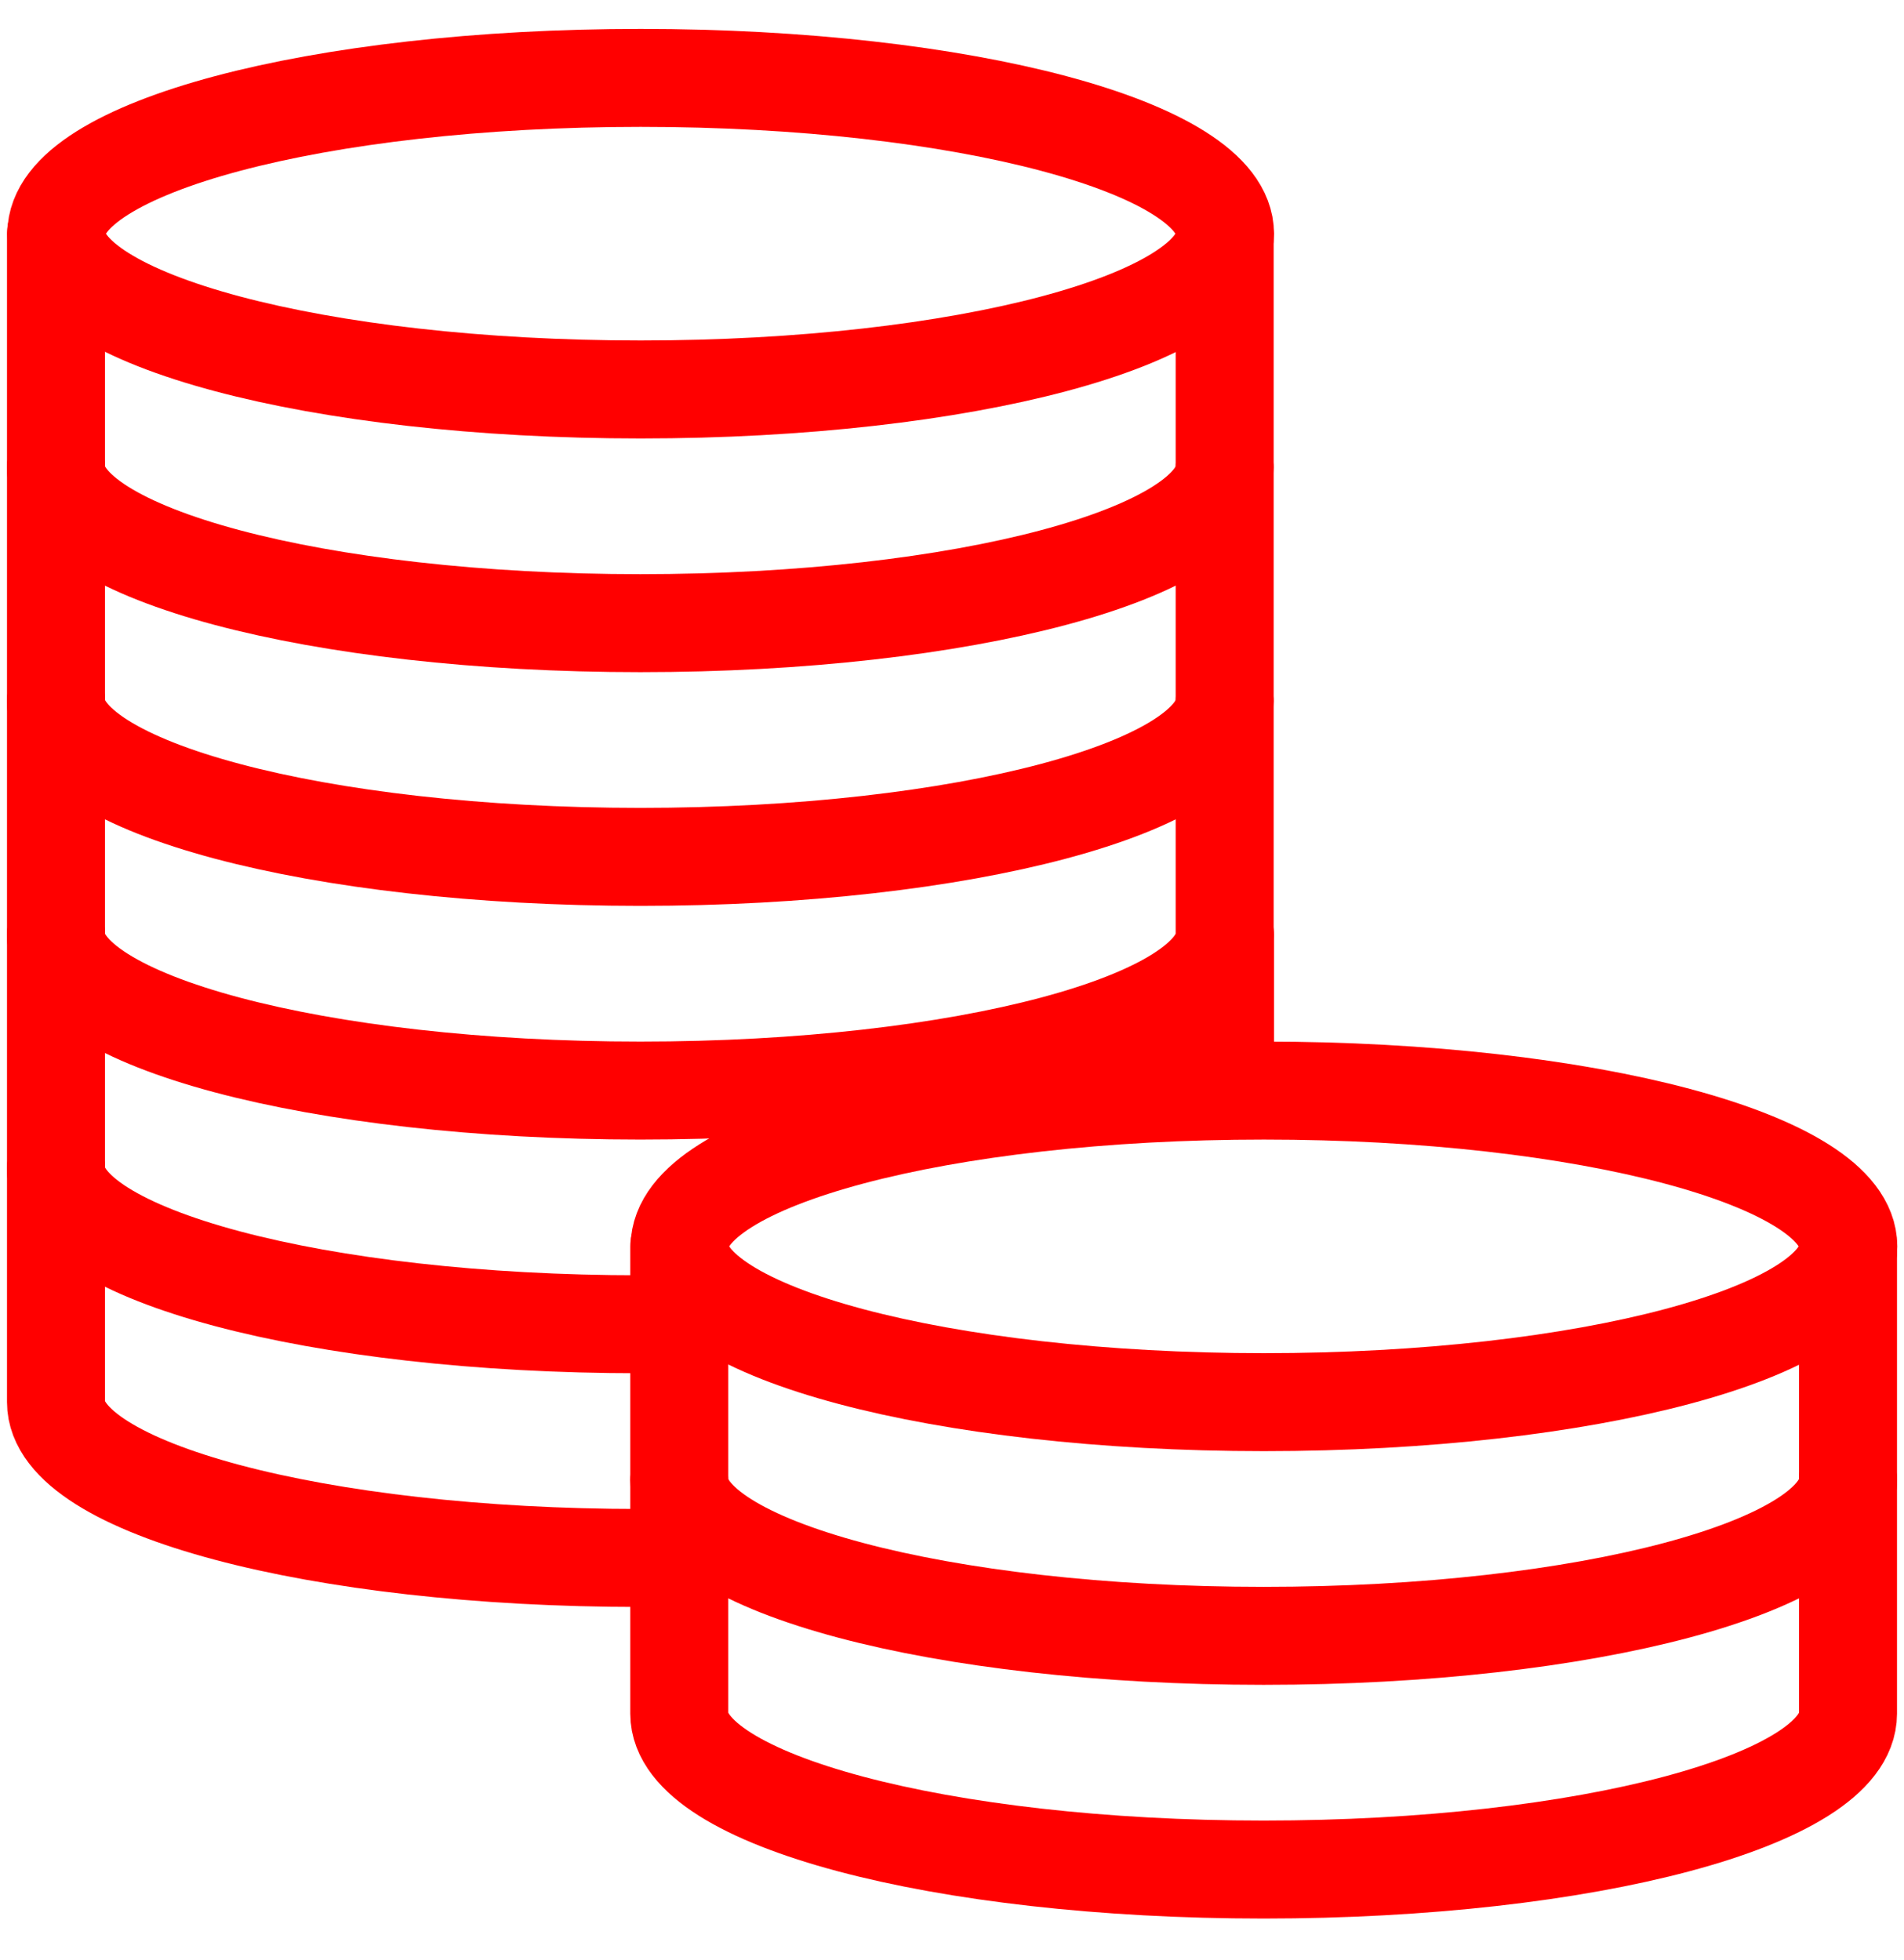
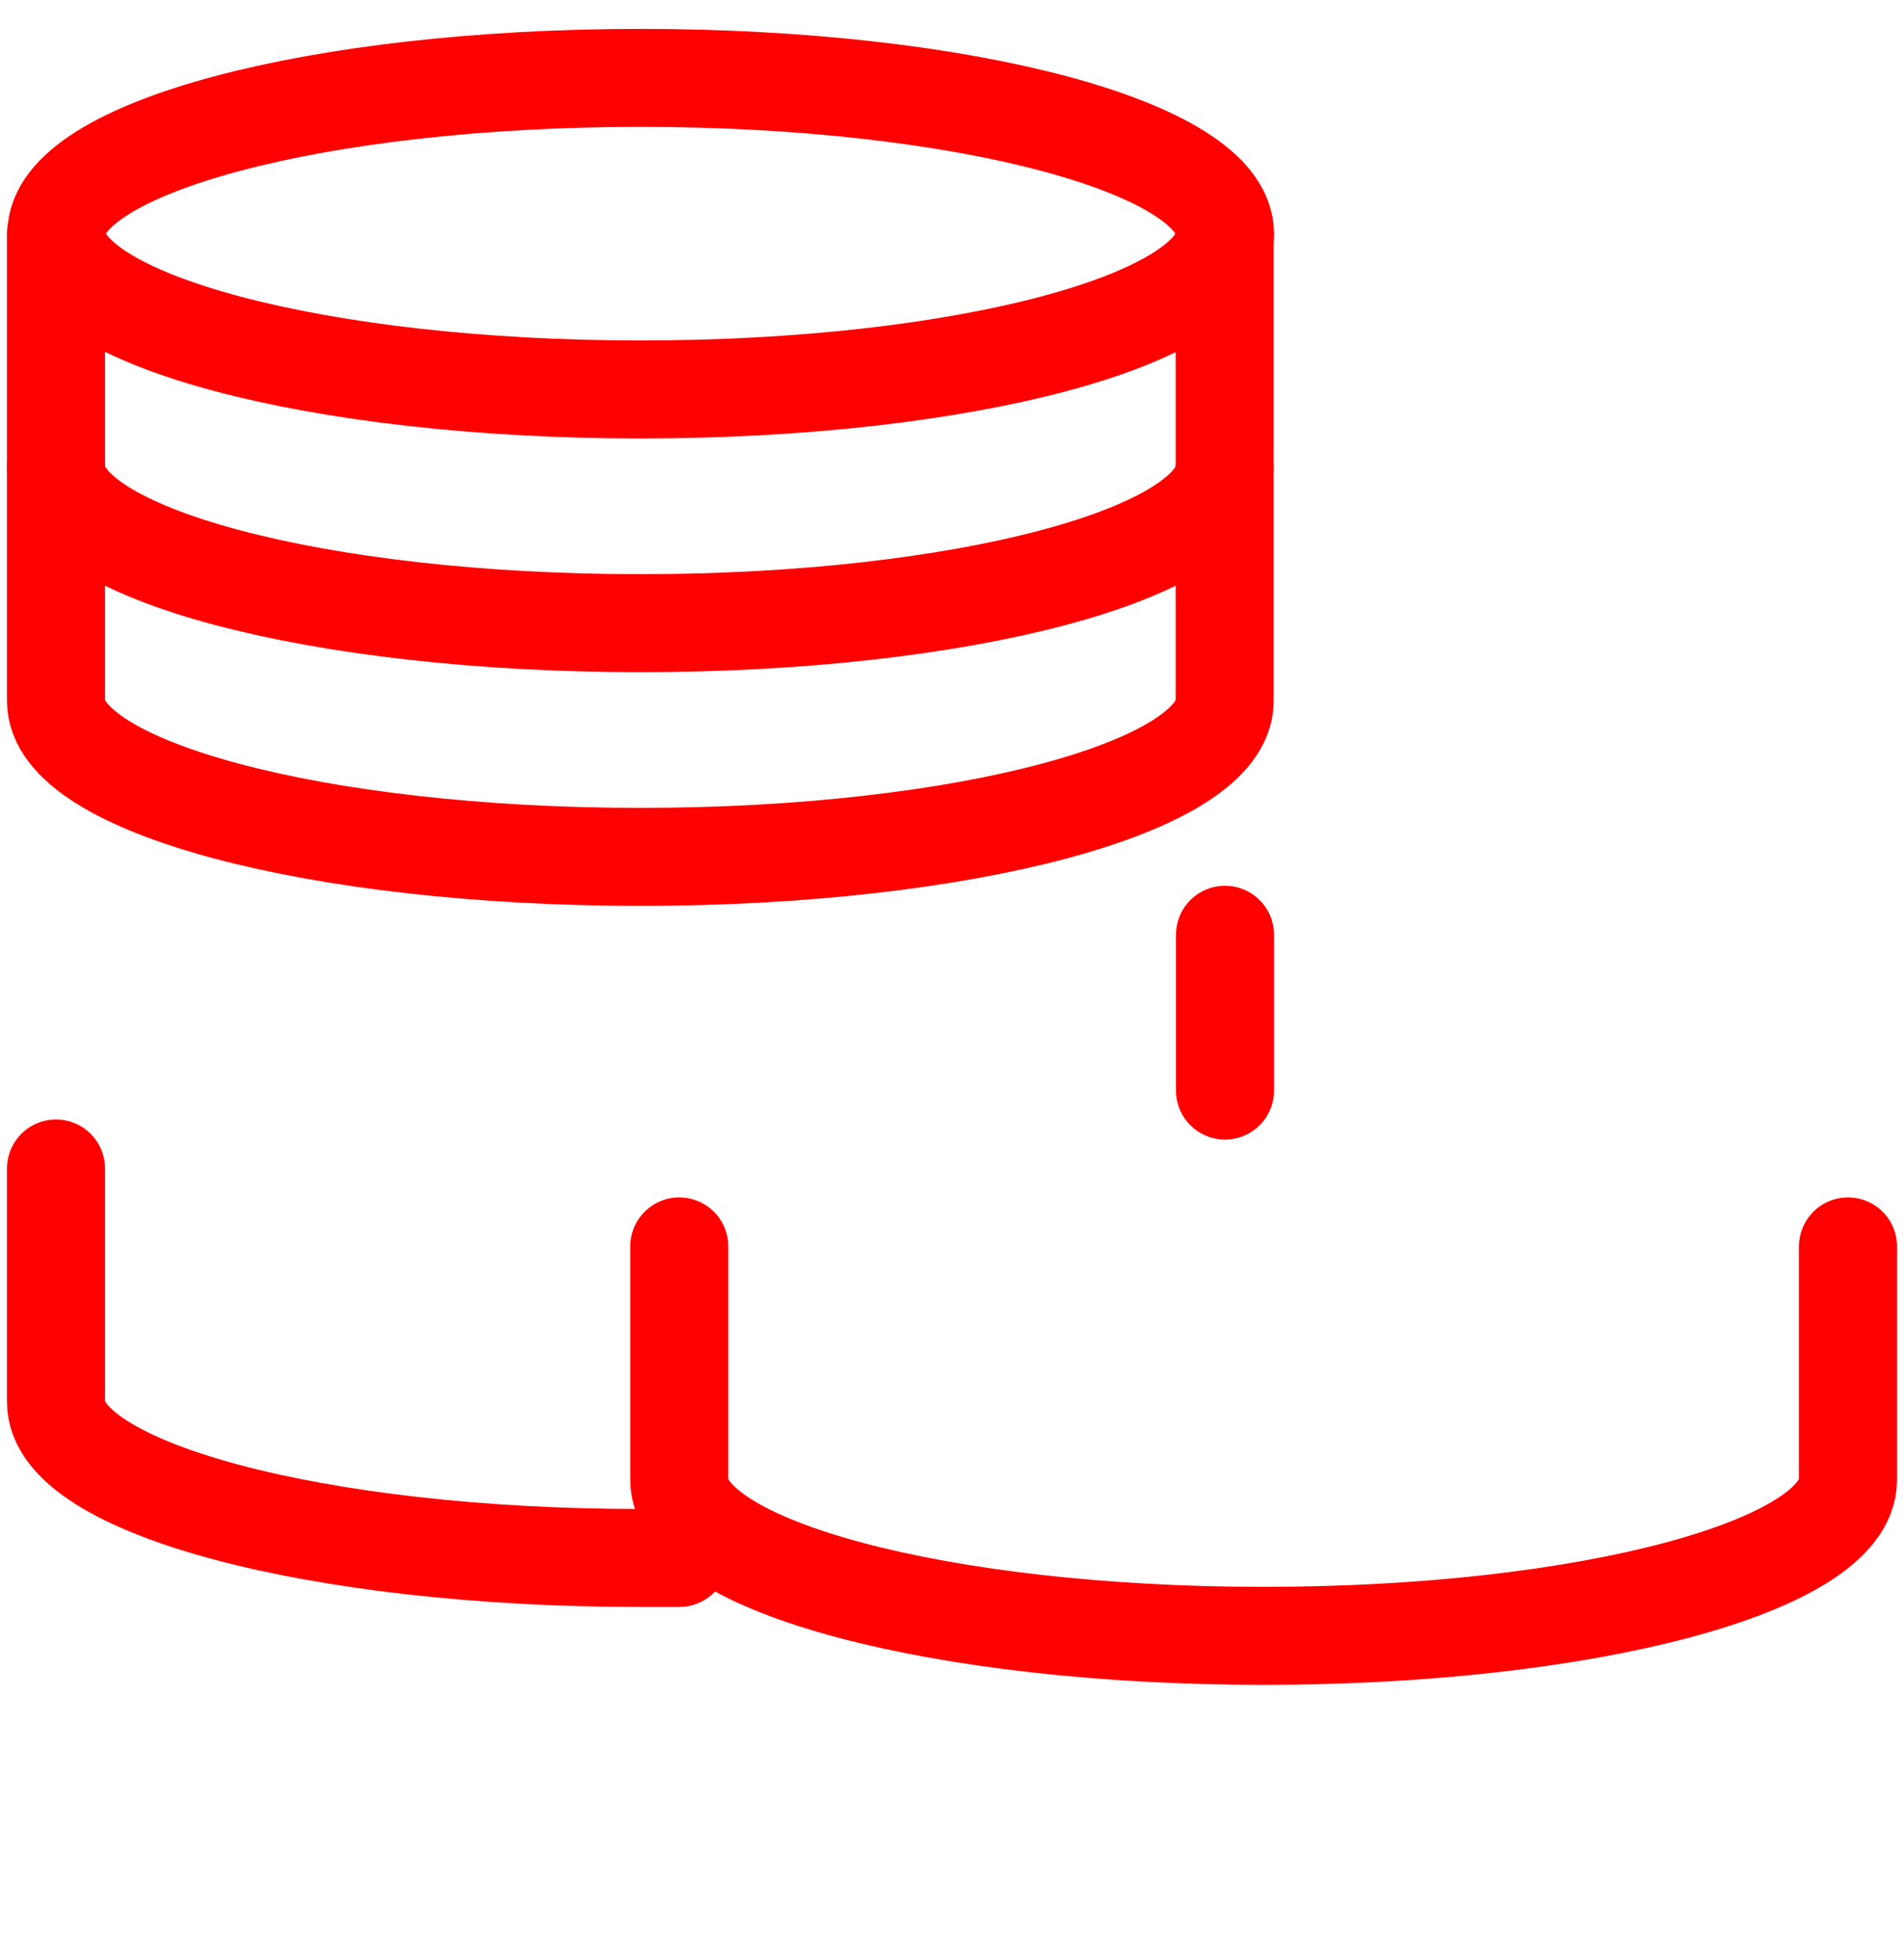
<svg xmlns="http://www.w3.org/2000/svg" width="34" height="35" viewBox="0 0 34 35" fill="none">
  <path d="M11.44 6.956C17.203 6.956 21.875 5.71 21.875 4.174C21.875 2.637 17.203 1.391 11.44 1.391C5.677 1.391 1.006 2.637 1.006 4.174C1.006 5.71 5.677 6.956 11.44 6.956Z" stroke="#FF0000" stroke-width="1.75" stroke-linecap="round" stroke-linejoin="round" />
  <path d="M21.869 4.174V8.347C21.869 9.885 17.199 11.13 11.435 11.13C5.671 11.13 1 9.885 1 8.347V4.174" stroke="#FF0000" stroke-width="1.75" stroke-linecap="round" stroke-linejoin="round" />
  <path d="M21.869 8.348V12.521C21.869 14.059 17.199 15.304 11.435 15.304C5.671 15.304 1 14.059 1 12.521V8.348" stroke="#FF0000" stroke-width="1.75" stroke-linecap="round" stroke-linejoin="round" />
-   <path d="M22.571 25.043C28.334 25.043 33.005 23.797 33.005 22.261C33.005 20.724 28.334 19.478 22.571 19.478C16.808 19.478 12.136 20.724 12.136 22.261C12.136 23.797 16.808 25.043 22.571 25.043Z" stroke="#FF0000" stroke-width="1.75" stroke-linecap="round" stroke-linejoin="round" />
  <path d="M33 22.261V26.434C33 27.972 28.329 29.217 22.565 29.217C16.801 29.217 12.13 27.972 12.13 26.434V22.261" stroke="#FF0000" stroke-width="1.75" stroke-linecap="round" stroke-linejoin="round" />
-   <path d="M33 26.434V30.608C33 32.146 28.329 33.391 22.565 33.391C16.801 33.391 12.13 32.146 12.13 30.608V26.434" stroke="#FF0000" stroke-width="1.75" stroke-linecap="round" stroke-linejoin="round" />
-   <path d="M21.869 12.521V16.695C21.869 18.233 17.199 19.478 11.435 19.478C5.671 19.478 1 18.233 1 16.695V12.521" stroke="#FF0000" stroke-width="1.75" stroke-linecap="round" stroke-linejoin="round" />
-   <path d="M1 16.695V20.869C1 22.407 5.672 23.652 11.435 23.652H12.13" stroke="#FF0000" stroke-width="1.75" stroke-linecap="round" stroke-linejoin="round" />
  <path d="M1 20.869V25.043C1 26.58 5.672 27.826 11.435 27.826H12.13" stroke="#FF0000" stroke-width="1.75" stroke-linecap="round" stroke-linejoin="round" />
  <path d="M21.875 16.695V19.478" stroke="#FF0000" stroke-width="1.75" stroke-linecap="round" stroke-linejoin="round" />
</svg>